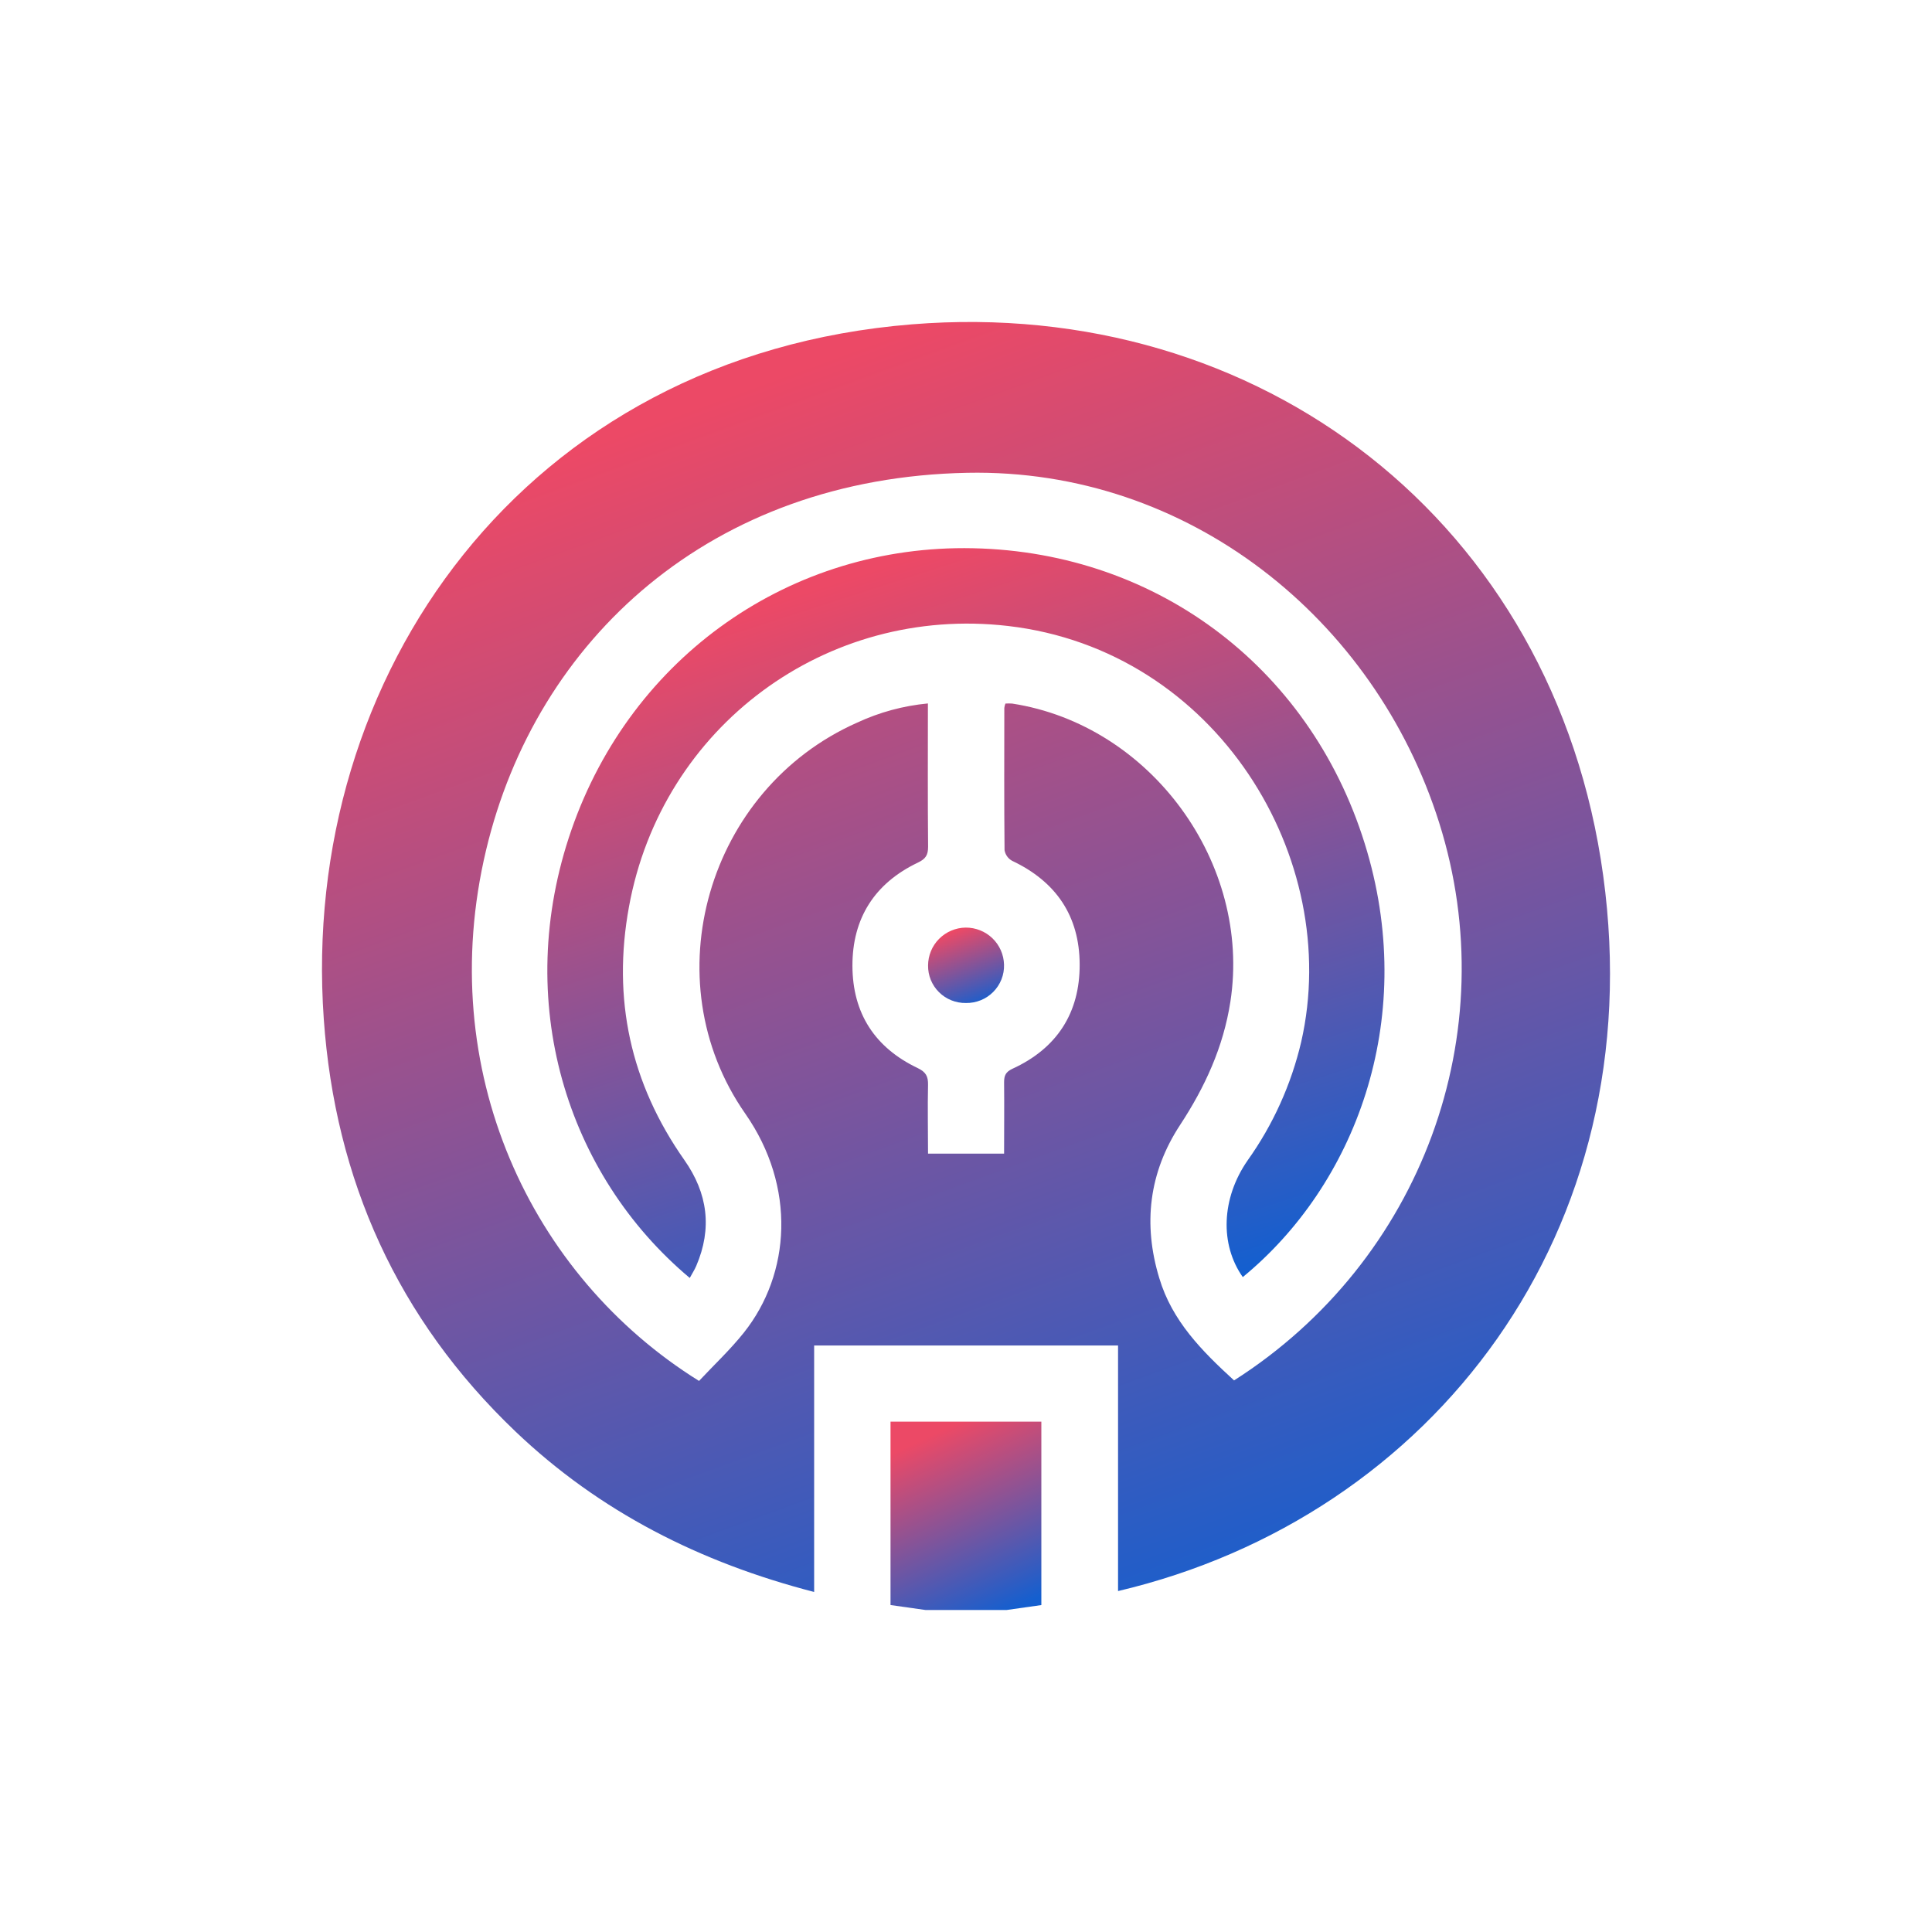
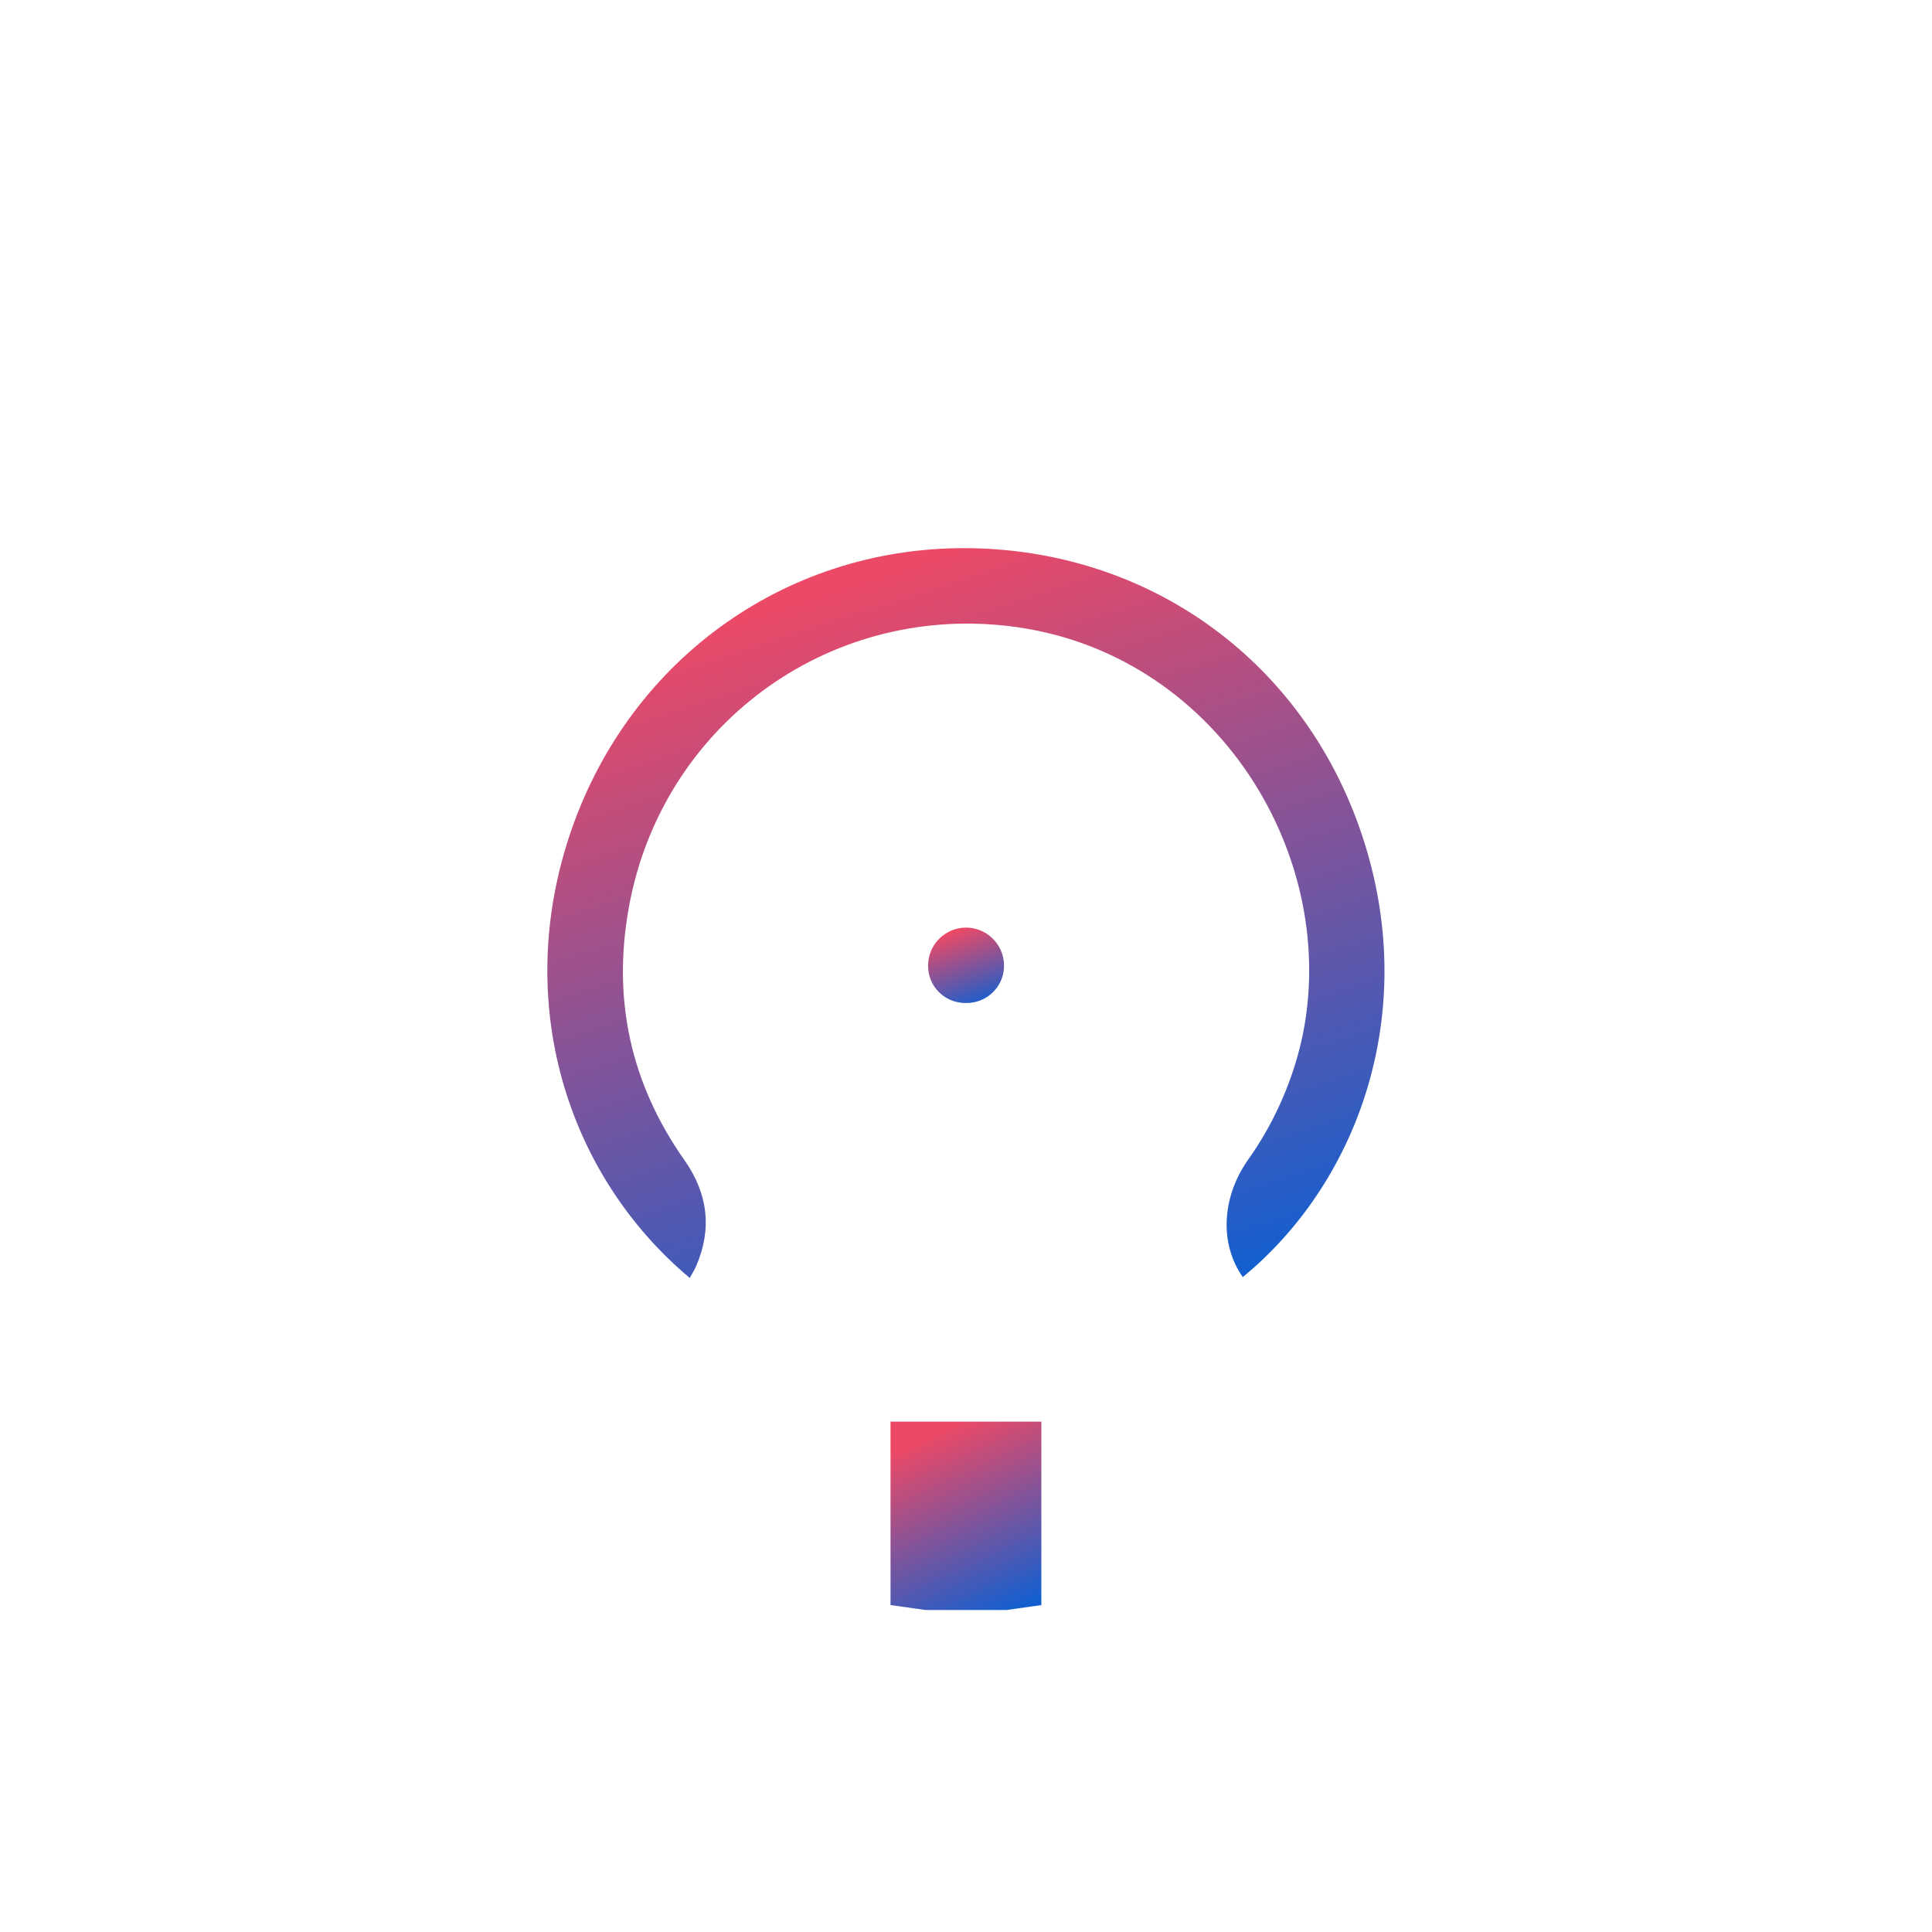
<svg xmlns="http://www.w3.org/2000/svg" width="60" height="60" viewBox="0 0 60 60" fill="none">
  <path d="M28.743 50L27.656 49.846V44.15H32.34V49.847L31.261 50H28.743Z" fill="url(#paint0_linear_241_1652)" />
-   <path d="M34.722 49.412V41.785H25.284V49.44C21.742 48.525 18.622 46.948 16.009 44.457C12.347 40.965 10.407 36.643 10.055 31.644C9.304 20.988 16.273 11.043 28.326 10.072C39.117 9.204 48.284 16.202 49.789 27.195C51.304 38.232 44.505 47.107 34.722 49.412ZM38.325 42.87C44.148 39.159 46.759 32.079 44.694 25.548C42.699 19.227 36.915 14.547 30.041 14.683C22.077 14.839 16.648 19.856 15.093 26.412C13.477 33.224 16.466 39.623 21.709 42.886C22.172 42.391 22.679 41.917 23.106 41.38C24.55 39.563 24.735 36.862 23.143 34.582C20.244 30.425 21.968 24.503 26.619 22.442C27.312 22.119 28.055 21.918 28.817 21.846C28.817 23.355 28.809 24.826 28.823 26.296C28.823 26.555 28.747 26.674 28.508 26.788C27.161 27.429 26.469 28.523 26.473 29.995C26.477 31.469 27.17 32.535 28.496 33.168C28.76 33.294 28.826 33.431 28.821 33.691C28.805 34.403 28.821 35.115 28.821 35.827H31.183C31.183 35.069 31.191 34.34 31.183 33.612C31.183 33.403 31.232 33.292 31.437 33.194C32.828 32.559 33.537 31.451 33.53 29.948C33.524 28.444 32.795 27.377 31.43 26.732C31.369 26.698 31.316 26.651 31.276 26.594C31.236 26.538 31.209 26.472 31.197 26.404C31.183 24.932 31.188 23.459 31.19 21.987C31.195 21.94 31.207 21.894 31.224 21.85C31.294 21.845 31.365 21.845 31.434 21.85C35.74 22.515 38.873 26.811 38.211 31.107C37.993 32.517 37.422 33.758 36.646 34.941C35.683 36.41 35.491 38.014 36.003 39.695C36.399 41.022 37.326 41.956 38.325 42.87Z" fill="url(#paint1_linear_241_1652)" />
  <path d="M38.596 39.661C37.881 38.65 37.928 37.214 38.747 36.036C39.536 34.928 40.1 33.679 40.41 32.357C41.711 26.654 37.778 20.189 31.303 19.44C25.655 18.786 20.554 22.566 19.534 28.157C19.009 31.018 19.578 33.643 21.253 36.025C21.981 37.06 22.122 38.149 21.623 39.313C21.568 39.441 21.49 39.559 21.421 39.688C17.593 36.478 15.903 31.093 17.746 25.774C19.619 20.372 24.571 16.907 30.215 17.026C36.013 17.147 40.828 20.843 42.46 26.454C43.996 31.724 42.086 36.794 38.596 39.661Z" fill="url(#paint2_linear_241_1652)" />
  <path d="M31.181 29.957C31.186 30.114 31.159 30.27 31.101 30.416C31.043 30.562 30.956 30.695 30.845 30.806C30.734 30.918 30.602 31.006 30.456 31.064C30.31 31.123 30.153 31.152 29.995 31.149C29.841 31.151 29.687 31.123 29.544 31.065C29.401 31.008 29.271 30.922 29.161 30.813C29.052 30.705 28.966 30.575 28.907 30.433C28.849 30.29 28.82 30.138 28.822 29.984C28.823 29.675 28.945 29.378 29.163 29.158C29.381 28.938 29.677 28.812 29.988 28.807C30.299 28.805 30.598 28.924 30.821 29.139C31.044 29.354 31.173 29.648 31.181 29.957Z" fill="url(#paint3_linear_241_1652)" />
  <defs>
    <linearGradient id="paint0_linear_241_1652" x1="28.887" y1="44.598" x2="31.386" y2="50.011" gradientUnits="userSpaceOnUse">
      <stop stop-color="#EC4966" />
      <stop offset="1" stop-color="#145FCF" />
    </linearGradient>
    <linearGradient id="paint1_linear_241_1652" x1="20.509" y1="13.024" x2="34.748" y2="52.105" gradientUnits="userSpaceOnUse">
      <stop stop-color="#EC4966" />
      <stop offset="1" stop-color="#145FCF" />
    </linearGradient>
    <linearGradient id="paint2_linear_241_1652" x1="23.828" y1="18.761" x2="31.253" y2="41.809" gradientUnits="userSpaceOnUse">
      <stop stop-color="#EC4966" />
      <stop offset="1" stop-color="#145FCF" />
    </linearGradient>
    <linearGradient id="paint3_linear_241_1652" x1="29.442" y1="28.986" x2="30.292" y2="31.304" gradientUnits="userSpaceOnUse">
      <stop stop-color="#EC4966" />
      <stop offset="1" stop-color="#145FCF" />
    </linearGradient>
  </defs>
</svg>